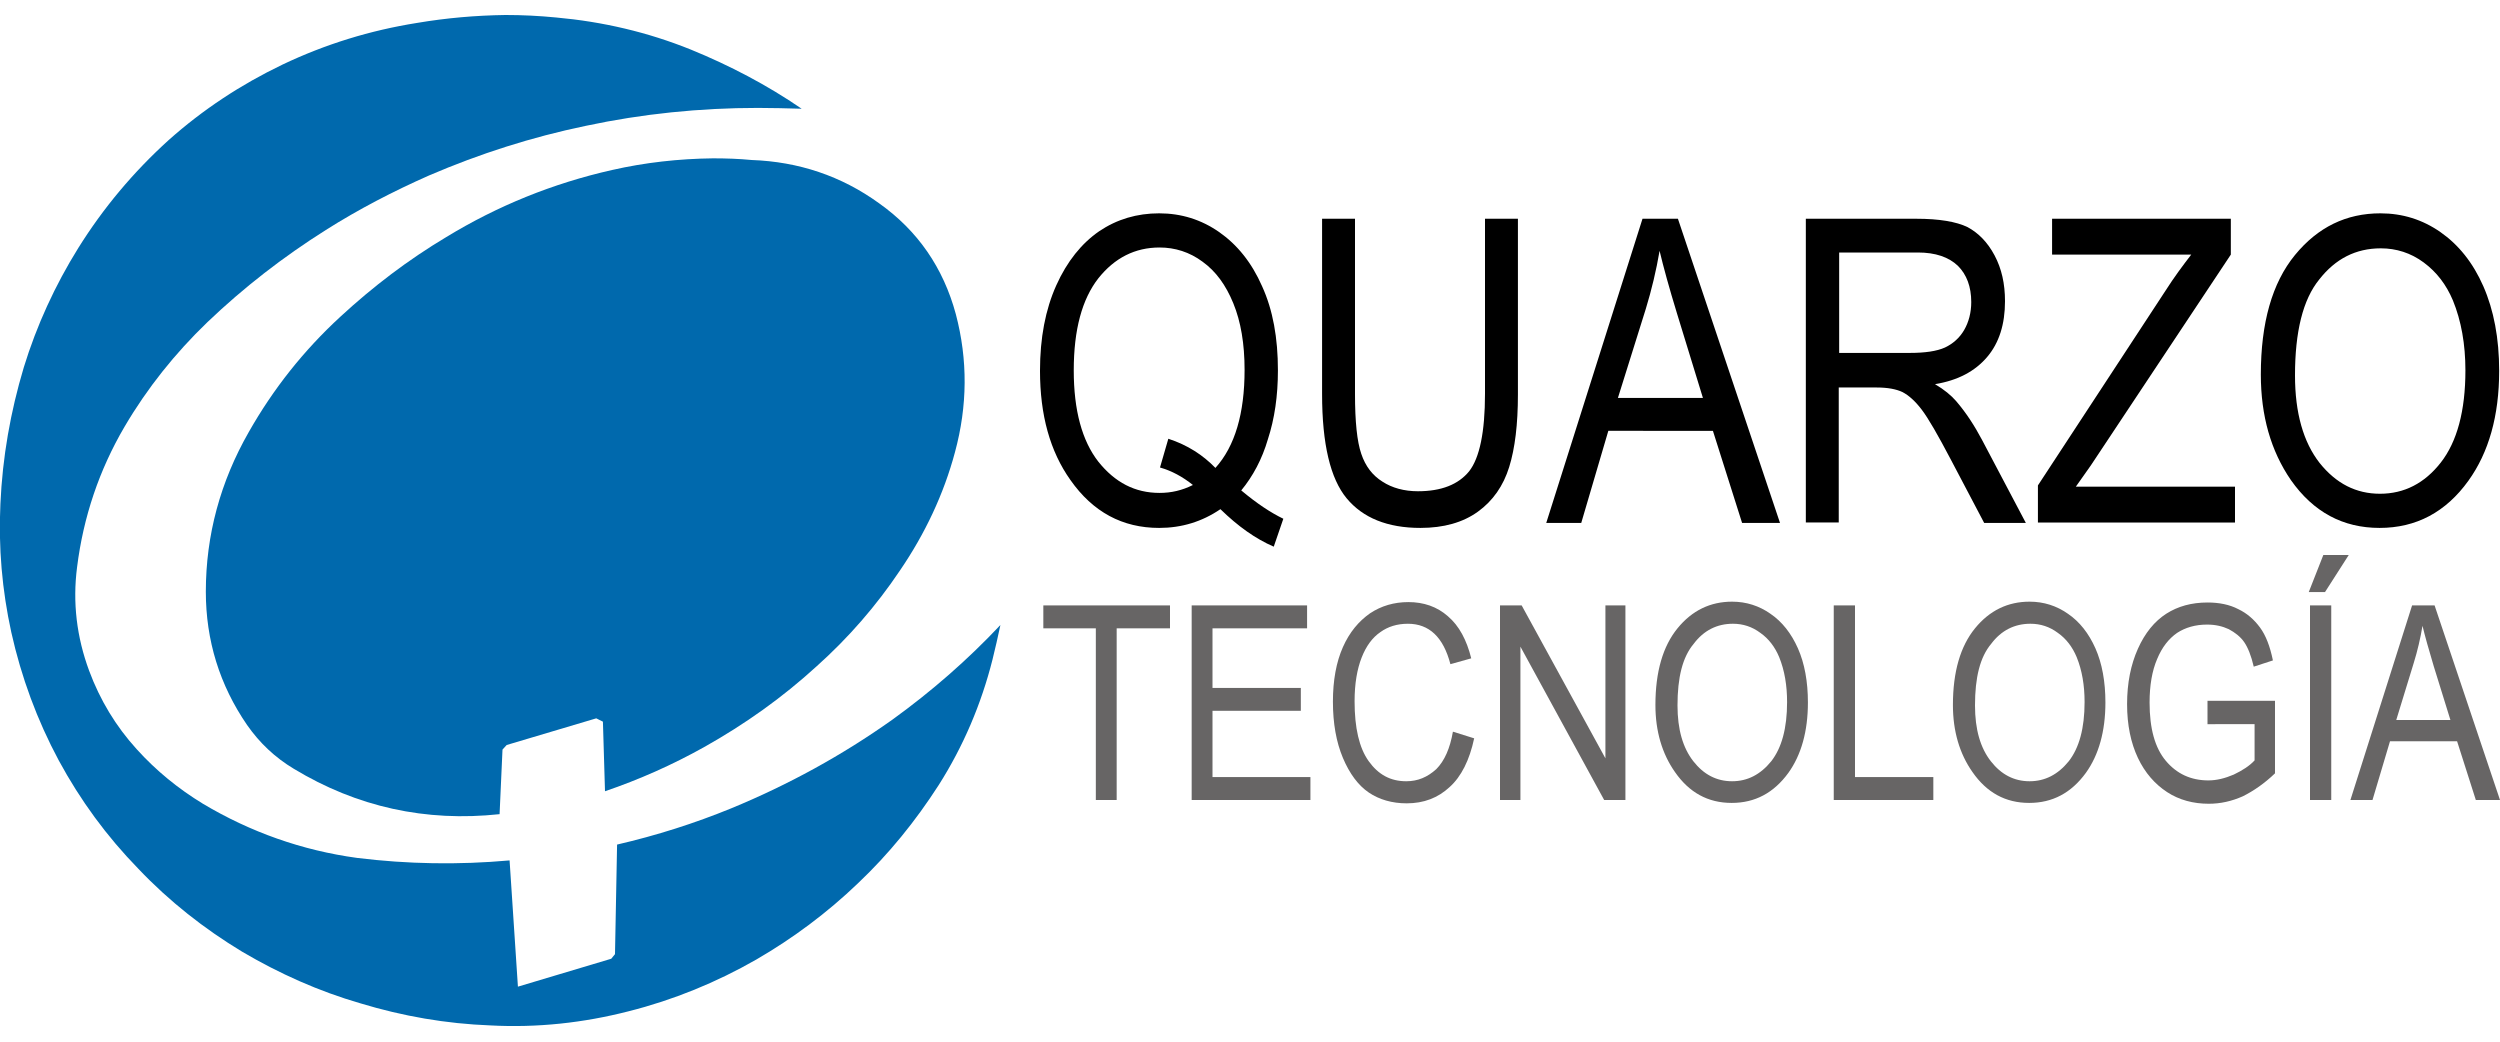
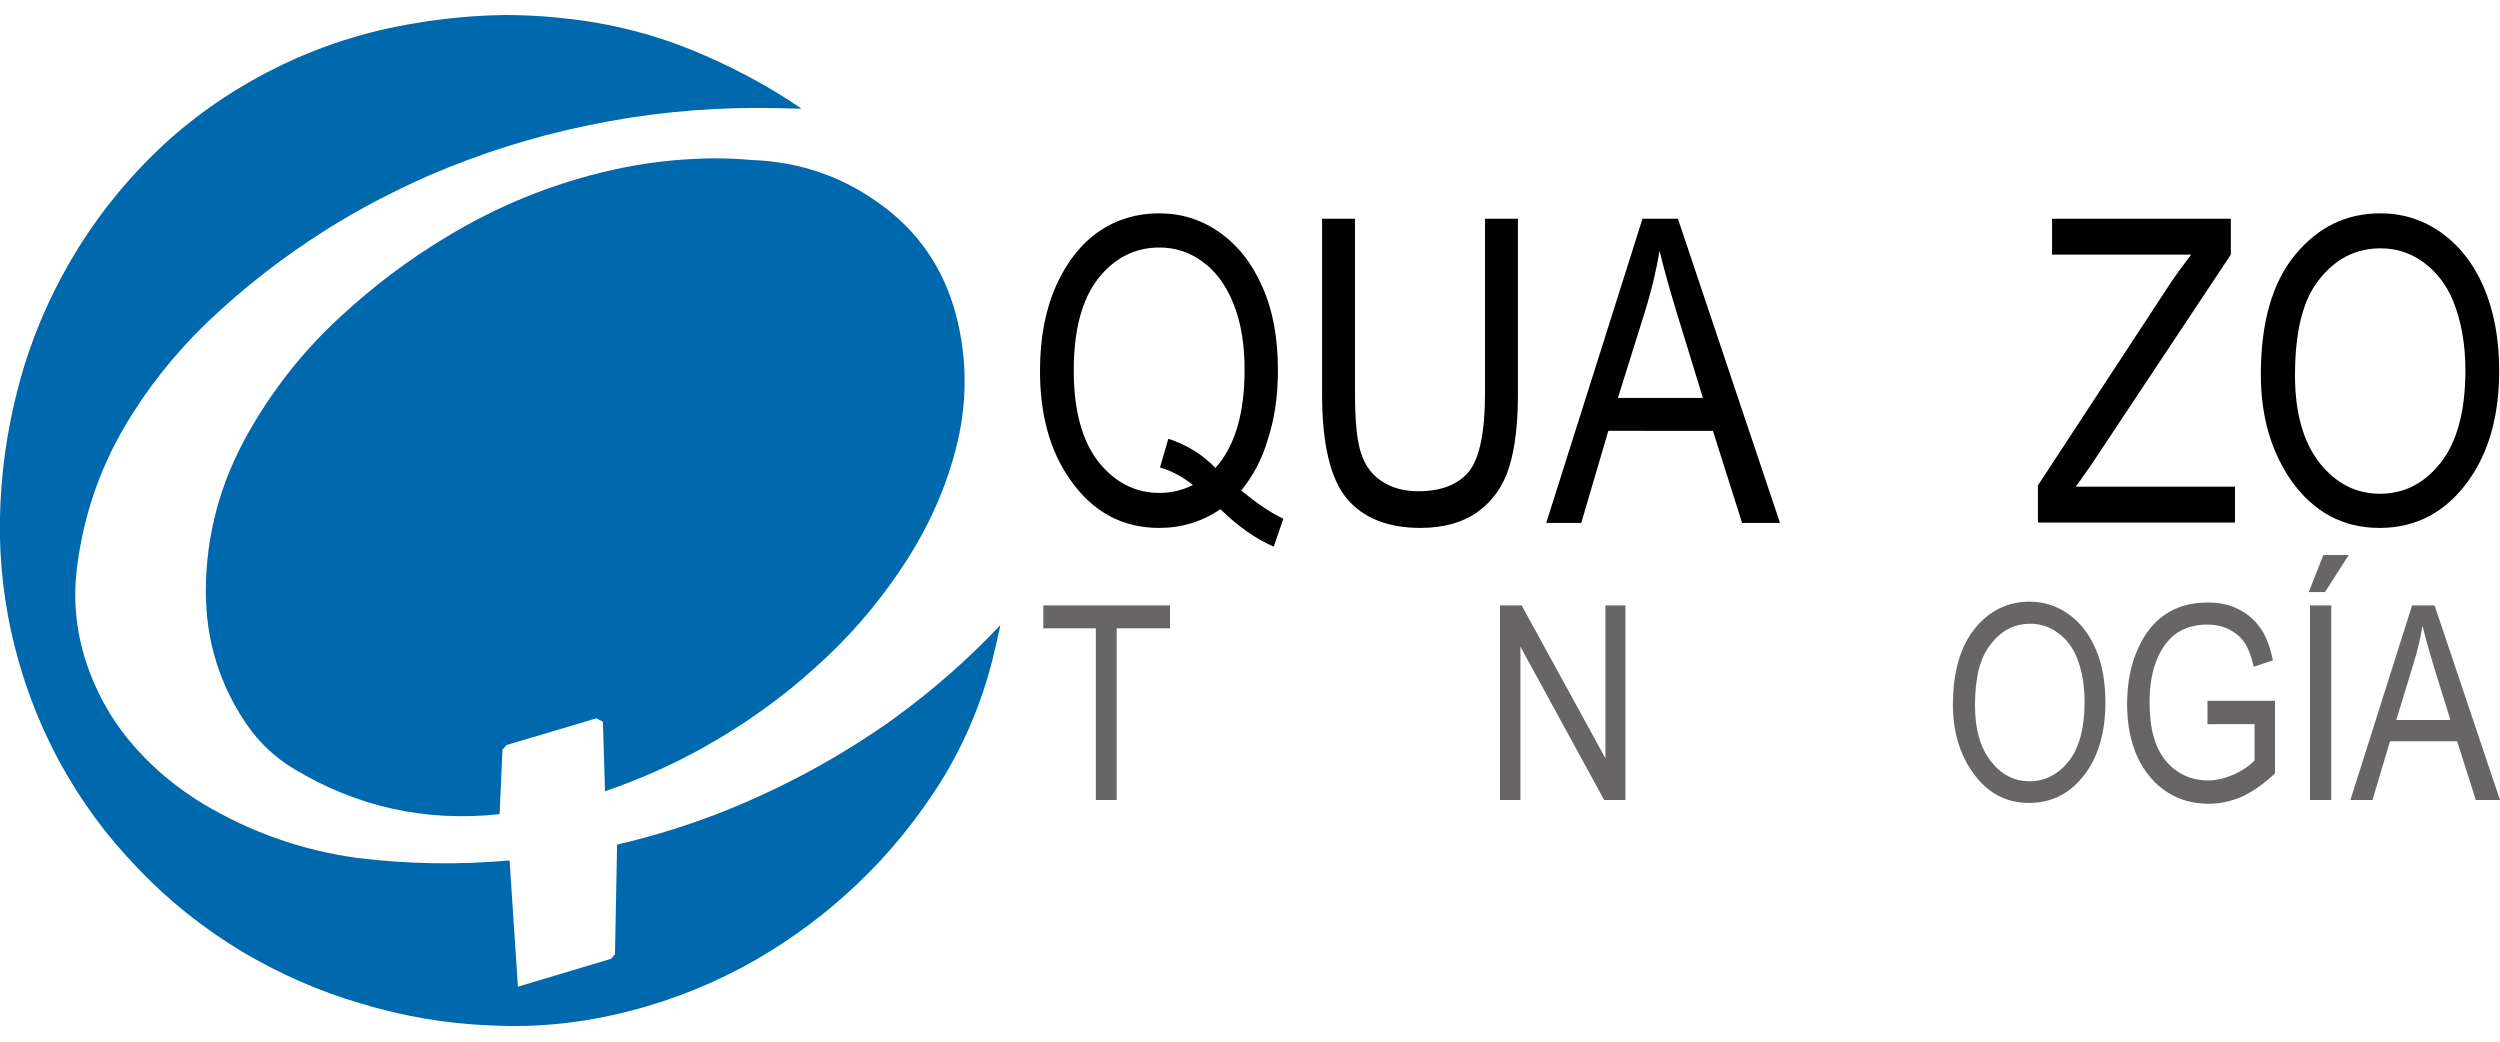
<svg xmlns="http://www.w3.org/2000/svg" xmlns:xlink="http://www.w3.org/1999/xlink" version="1.1" id="Capa_1" x="0px" y="0px" viewBox="0 0 600 250" style="enable-background:new 0 0 600 250;" xml:space="preserve">
  <style type="text/css">
	.st0{fill:#676565;}
</style>
  <g>
    <g>
      <g>
        <g>
          <defs>
            <path id="SVGID_1_" d="M100.1,5.5c-11.3,1.8-22,5.1-32.3,10c-10,4.8-19.1,10.8-27.3,18.1C32,41.3,24.8,49.9,18.8,59.5       c-5.6,9-10,18.6-13.1,28.7c-3.2,10.7-5.1,21.5-5.6,32.7c-0.5,10.5,0.4,20.7,2.6,30.8c2.4,10.8,6.2,21.1,11.4,30.8       c5.2,9.6,11.5,18.2,19.1,26c7.4,7.8,15.8,14.4,24.9,19.9c9,5.3,18.4,9.5,28.4,12.4c10.2,3.1,20.6,4.9,31.2,5.3       c11.2,0.6,22.3-0.6,33.2-3.4c10.7-2.7,21-6.9,30.6-12.4c8.8-5.1,17-11.2,24.4-18.3c7.4-7,13.8-14.9,19.4-23.6       c5.9-9.3,10.2-19.4,12.9-30.1c0.7-2.8,1.3-5.5,1.9-8.3c-7.9,8.4-16.5,15.9-25.9,22.7c-12.1,8.6-25.1,15.7-38.7,21.3       c-8.8,3.6-17.9,6.5-27.4,8.7l-0.5,26.3l-0.9,1.1l-22.4,6.7l-2-30.3c-12.2,1.1-24.5,0.9-36.6-0.6c-13.2-1.8-25.6-6.2-37-13       c-5.9-3.6-11.2-7.9-15.9-13.1c-5-5.5-8.8-11.8-11.4-18.8c-3-8.1-4-16.4-2.9-24.9c1.5-12,5.3-23.3,11.4-33.7       c5.4-9.2,12.1-17.6,19.9-25.1c8.7-8.3,18.1-15.6,28.4-22.1c7.9-5,16.2-9.3,24.8-13.1c12.1-5.2,24.6-9.2,37.6-11.9       c13.6-2.9,27.4-4.3,41.3-4.3c3.5,0,7,0.1,10.5,0.2c-8.3-5.7-17.3-10.4-26.6-14.2c-10.4-4.2-21.2-6.7-32.3-7.7       c-4.1-0.4-8.1-0.6-12.2-0.6C114.2,3.7,107.2,4.3,100.1,5.5" />
          </defs>
          <radialGradient id="SVGID_2_" cx="120.105" cy="125" r="120.718" gradientUnits="userSpaceOnUse">
            <stop offset="0.26" style="stop-color:#0069AD" />
            <stop offset="1" style="stop-color:#0069AD" />
          </radialGradient>
          <use xlink:href="#SVGID_1_" style="overflow:visible;fill:url(#SVGID_2_);" />
          <clipPath id="SVGID_3_">
            <use xlink:href="#SVGID_1_" style="overflow:visible;" />
          </clipPath>
        </g>
        <g>
          <defs>
            <path id="SVGID_4_" d="M146.9,40.8c-14.2,3.2-27.5,8.6-39.8,16.1C97.9,62.4,89.5,68.8,81.7,76c-8.8,8.1-16.1,17.3-22,27.7       c-6.8,11.9-10.3,24.7-10.3,38.3c0,11.7,3.3,22.4,9.9,32c3,4.3,6.7,7.8,11.2,10.5c15.2,9.2,31.7,12.8,49.4,10.9l0.7-15.5l1-1.1       l21.5-6.4l1.6,0.8l0.5,16.7c8.2-2.8,16.1-6.3,23.8-10.6c9.8-5.5,18.8-11.9,27-19.4c7.6-6.8,14.3-14.5,20-23       c6-8.8,10.5-18.3,13.2-28.4c3-11.1,3.1-22.1,0.2-33.1c-3-11.1-9.1-20-18.4-26.6c-9.1-6.6-19.4-10-30.6-10.4       c-3.1-0.3-6.2-0.4-9.3-0.4C162.9,38.1,154.8,39,146.9,40.8" />
          </defs>
          <radialGradient id="SVGID_5_" cx="140.483" cy="117.034" r="85.25" gradientUnits="userSpaceOnUse">
            <stop offset="0.26" style="stop-color:#0069AD" />
            <stop offset="1" style="stop-color:#0069AD" />
          </radialGradient>
          <use xlink:href="#SVGID_4_" style="overflow:visible;fill:url(#SVGID_5_);" />
          <clipPath id="SVGID_6_">
            <use xlink:href="#SVGID_4_" style="overflow:visible;" />
          </clipPath>
        </g>
      </g>
    </g>
    <g>
      <g>
        <g>
          <path d="M297.9,117.7c3.7,3.1,7,5.3,10.1,6.8l-2.3,6.7c-4.4-1.9-8.6-4.9-12.8-9c-4.4,3-9.3,4.5-14.7,4.5      c-8.8,0-15.9-3.8-21.3-11.5c-4.9-6.9-7.3-15.6-7.3-26.2c0-7.9,1.3-14.7,3.9-20.5c2.6-5.8,6.1-10.1,10.3-13      c4.3-2.9,9.1-4.3,14.4-4.3c5.3,0,10.1,1.5,14.4,4.5c4.3,3,7.8,7.3,10.3,13c2.6,5.7,3.8,12.4,3.8,20.2c0,6.1-0.8,11.6-2.4,16.5      C302.9,110.2,300.7,114.3,297.9,117.7z M280.4,105.3c4.6,1.5,8.3,3.9,11.3,7c4.7-5.2,7-13.1,7-23.5c0-6.3-0.9-11.6-2.7-16      c-1.8-4.4-4.2-7.7-7.4-10c-3.1-2.3-6.6-3.4-10.3-3.4c-5.9,0-10.8,2.5-14.7,7.4c-3.9,5-5.9,12.3-5.9,22.1c0,9.6,2,16.9,5.9,21.9      c4,5,8.8,7.5,14.7,7.5c2.8,0,5.4-0.6,8-1.9c-2.5-2-5.1-3.4-7.9-4.2L280.4,105.3z" />
          <path d="M356.4,52.5h7.9v42.2c0,7.1-0.7,12.9-2.1,17.4c-1.4,4.5-3.9,8.1-7.5,10.7c-3.6,2.6-8.2,3.9-13.8,3.9      c-7.9,0-13.8-2.4-17.7-7.1c-3.9-4.7-5.9-13-5.9-25V52.5h7.9v42.1c0,6.6,0.5,11.4,1.5,14.3c1,3,2.7,5.2,5.1,6.7      c2.3,1.5,5.2,2.3,8.5,2.3c5.6,0,9.7-1.6,12.3-4.8c2.5-3.2,3.8-9.4,3.8-18.6V52.5z" />
          <path d="M371.1,125.5l23.1-73h8.5l24.5,73h-9.1l-7-22.1H386l-6.5,22.1H371.1z M388.3,95.5h20.4l-6.2-20.2      c-1.9-6.2-3.3-11.3-4.2-15.1c-0.8,4.7-1.9,9.3-3.3,13.9L388.3,95.5z" />
-           <path d="M433.4,125.5v-73h26.5c5.5,0,9.6,0.7,12.3,2c2.6,1.4,4.8,3.6,6.5,6.8c1.7,3.2,2.5,6.8,2.5,11c0,5.5-1.4,10-4.3,13.4      c-2.9,3.4-7,5.6-12.5,6.5c2.2,1.3,3.9,2.7,5.1,4.1c2.4,2.8,4.4,5.9,6.2,9.3l10.5,19.9h-10l-8-15.2c-3.1-5.9-5.4-9.9-7-12      c-1.6-2.1-3.1-3.4-4.6-4.2c-1.5-0.7-3.5-1.1-6.2-1.1h-9.1v32.4H433.4z M441.3,84.7h17c3.7,0,6.5-0.4,8.5-1.3      c1.9-0.9,3.5-2.3,4.6-4.2c1.1-1.9,1.7-4.2,1.7-6.7c0-3.7-1.1-6.6-3.2-8.7c-2.2-2.1-5.4-3.2-9.6-3.2h-18.9V84.7z" />
          <path d="M489.1,125.5v-9l30.6-46.7c2.1-3.3,4.2-6.1,6.2-8.7h-33.4v-8.6h42.9v8.6l-33.6,50.6l-3.6,5.1h38.2v8.6H489.1z" />
          <path d="M542.6,89.9c0-12.4,2.7-22,8.2-28.7c5.5-6.7,12.3-10,20.5-10c5.3,0,10.1,1.5,14.4,4.5c4.3,3,7.8,7.3,10.3,13      c2.5,5.7,3.8,12.5,3.8,20.3c0,10.8-2.5,19.6-7.4,26.4c-5.4,7.5-12.5,11.3-21.3,11.3c-8.8,0-15.9-3.8-21.3-11.5      C545,108.2,542.6,99.8,542.6,89.9z M550.8,90.1c0,9,2,16,5.9,21c4,5,8.8,7.4,14.5,7.4c5.8,0,10.7-2.5,14.6-7.5      c3.9-5,5.9-12.4,5.9-22.1c0-6.3-1-11.9-3-16.8c-1.6-3.8-3.9-6.8-7-9.1c-3.1-2.3-6.6-3.4-10.3-3.4c-6,0-10.9,2.5-14.8,7.5      C552.7,71.9,550.8,79.6,550.8,90.1z" />
        </g>
      </g>
      <g>
        <g>
          <path class="st0" d="M263,192v-41.2h-12.6v-5.5h30.4v5.5H268V192H263z" />
-           <path class="st0" d="M286,192v-46.7h27.7v5.5H291v14.3h21.2v5.5H291v15.9h23.5v5.5H286z" />
-           <path class="st0" d="M348.7,175.6l5.1,1.6c-1.1,5.2-3.1,9.2-5.9,11.7c-2.8,2.6-6.2,3.9-10.3,3.9c-3.5,0-6.6-0.9-9.1-2.6      c-2.5-1.7-4.6-4.5-6.2-8.3c-1.6-3.8-2.4-8.3-2.4-13.5c0-5.1,0.8-9.5,2.4-13.1c1.6-3.6,3.8-6.2,6.5-8.1c2.7-1.8,5.8-2.7,9.2-2.7      c3.7,0,6.9,1.1,9.5,3.4c2.7,2.3,4.5,5.7,5.6,10.1l-5,1.4c-1.7-6.5-5.1-9.7-10.2-9.7c-2.6,0-4.8,0.7-6.6,2      c-1.9,1.3-3.4,3.3-4.5,6.1c-1.1,2.8-1.7,6.3-1.7,10.5c0,6.4,1.1,11.2,3.4,14.4c2.3,3.2,5.2,4.8,9,4.8c2.8,0,5.1-1,7.2-2.9      C346.7,182.6,348,179.6,348.7,175.6z" />
          <path class="st0" d="M360,192v-46.7h5.2l20.1,36.7v-36.7h4.8V192H385l-20.1-36.8V192H360z" />
-           <path class="st0" d="M397.3,169.2c0-8,1.8-14.1,5.3-18.4c3.5-4.3,7.9-6.4,13.1-6.4c3.4,0,6.5,1,9.2,2.9c2.8,1.9,5,4.7,6.6,8.3      c1.6,3.6,2.4,8,2.4,13c0,6.9-1.6,12.6-4.7,16.9c-3.5,4.8-8,7.2-13.6,7.2c-5.7,0-10.2-2.5-13.6-7.4      C398.9,180.9,397.3,175.5,397.3,169.2z M402.6,169.3c0,5.8,1.3,10.2,3.8,13.4c2.5,3.2,5.6,4.8,9.3,4.8c3.7,0,6.8-1.6,9.4-4.8      c2.5-3.2,3.8-7.9,3.8-14.2c0-4-0.6-7.6-1.9-10.8c-1-2.4-2.5-4.4-4.5-5.8c-2-1.5-4.2-2.2-6.6-2.2c-3.8,0-7,1.6-9.4,4.8      C403.8,157.7,402.6,162.6,402.6,169.3z" />
-           <path class="st0" d="M440.1,192v-46.7h5.1v41.2H464v5.5H440.1z" />
          <path class="st0" d="M468.7,169.2c0-8,1.8-14.1,5.3-18.4c3.5-4.3,7.9-6.4,13.1-6.4c3.4,0,6.5,1,9.2,2.9c2.8,1.9,5,4.7,6.6,8.3      c1.6,3.6,2.4,8,2.4,13c0,6.9-1.6,12.6-4.7,16.9c-3.5,4.8-8,7.2-13.6,7.2c-5.7,0-10.2-2.5-13.6-7.4      C470.3,180.9,468.7,175.5,468.7,169.2z M474,169.3c0,5.8,1.3,10.2,3.8,13.4c2.5,3.2,5.6,4.8,9.3,4.8c3.7,0,6.8-1.6,9.4-4.8      c2.5-3.2,3.8-7.9,3.8-14.2c0-4-0.6-7.6-1.9-10.8c-1-2.4-2.5-4.4-4.5-5.8c-2-1.5-4.2-2.2-6.6-2.2c-3.8,0-7,1.6-9.4,4.8      C475.2,157.7,474,162.6,474,169.3z" />
          <path class="st0" d="M529.8,173.7v-5.5l16.2,0v17.4c-2.5,2.4-5.1,4.2-7.7,5.5c-2.7,1.2-5.4,1.8-8.2,1.8c-3.7,0-7.1-0.9-10-2.8      c-2.9-1.9-5.3-4.6-7-8.2c-1.7-3.6-2.6-7.9-2.6-12.9c0-5.1,0.9-9.5,2.6-13.3c1.7-3.8,4-6.6,6.8-8.4c2.8-1.8,6.1-2.7,9.9-2.7      c2.8,0,5.3,0.5,7.4,1.6c2.1,1,3.8,2.5,5.2,4.4c1.4,1.9,2.4,4.5,3.1,7.9l-4.6,1.5c-0.6-2.6-1.4-4.6-2.3-5.9      c-0.9-1.3-2.2-2.3-3.7-3.1c-1.5-0.7-3.2-1.1-5.2-1.1c-2.8,0-5.2,0.7-7.2,2c-2,1.4-3.6,3.4-4.8,6.3c-1.2,2.8-1.8,6.3-1.8,10.4      c0,6.3,1.3,10.9,3.9,14c2.6,3.1,6,4.7,10.2,4.7c2,0,4-0.5,6.1-1.4c2.1-1,3.8-2.1,5-3.4v-8.7H529.8z" />
          <path class="st0" d="M554.1,142.1l3.5-8.9h6.1l-5.7,8.9H554.1z M554.4,192v-46.7h5.1V192H554.4z" />
          <path class="st0" d="M564.1,192l14.8-46.7h5.4L600,192h-5.8l-4.5-14.1h-16.1l-4.2,14.1H564.1z M575.1,172.8h13l-4-12.9      c-1.2-4-2.1-7.2-2.7-9.7c-0.5,3-1.2,6-2.1,8.9L575.1,172.8z" />
        </g>
      </g>
    </g>
  </g>
</svg>